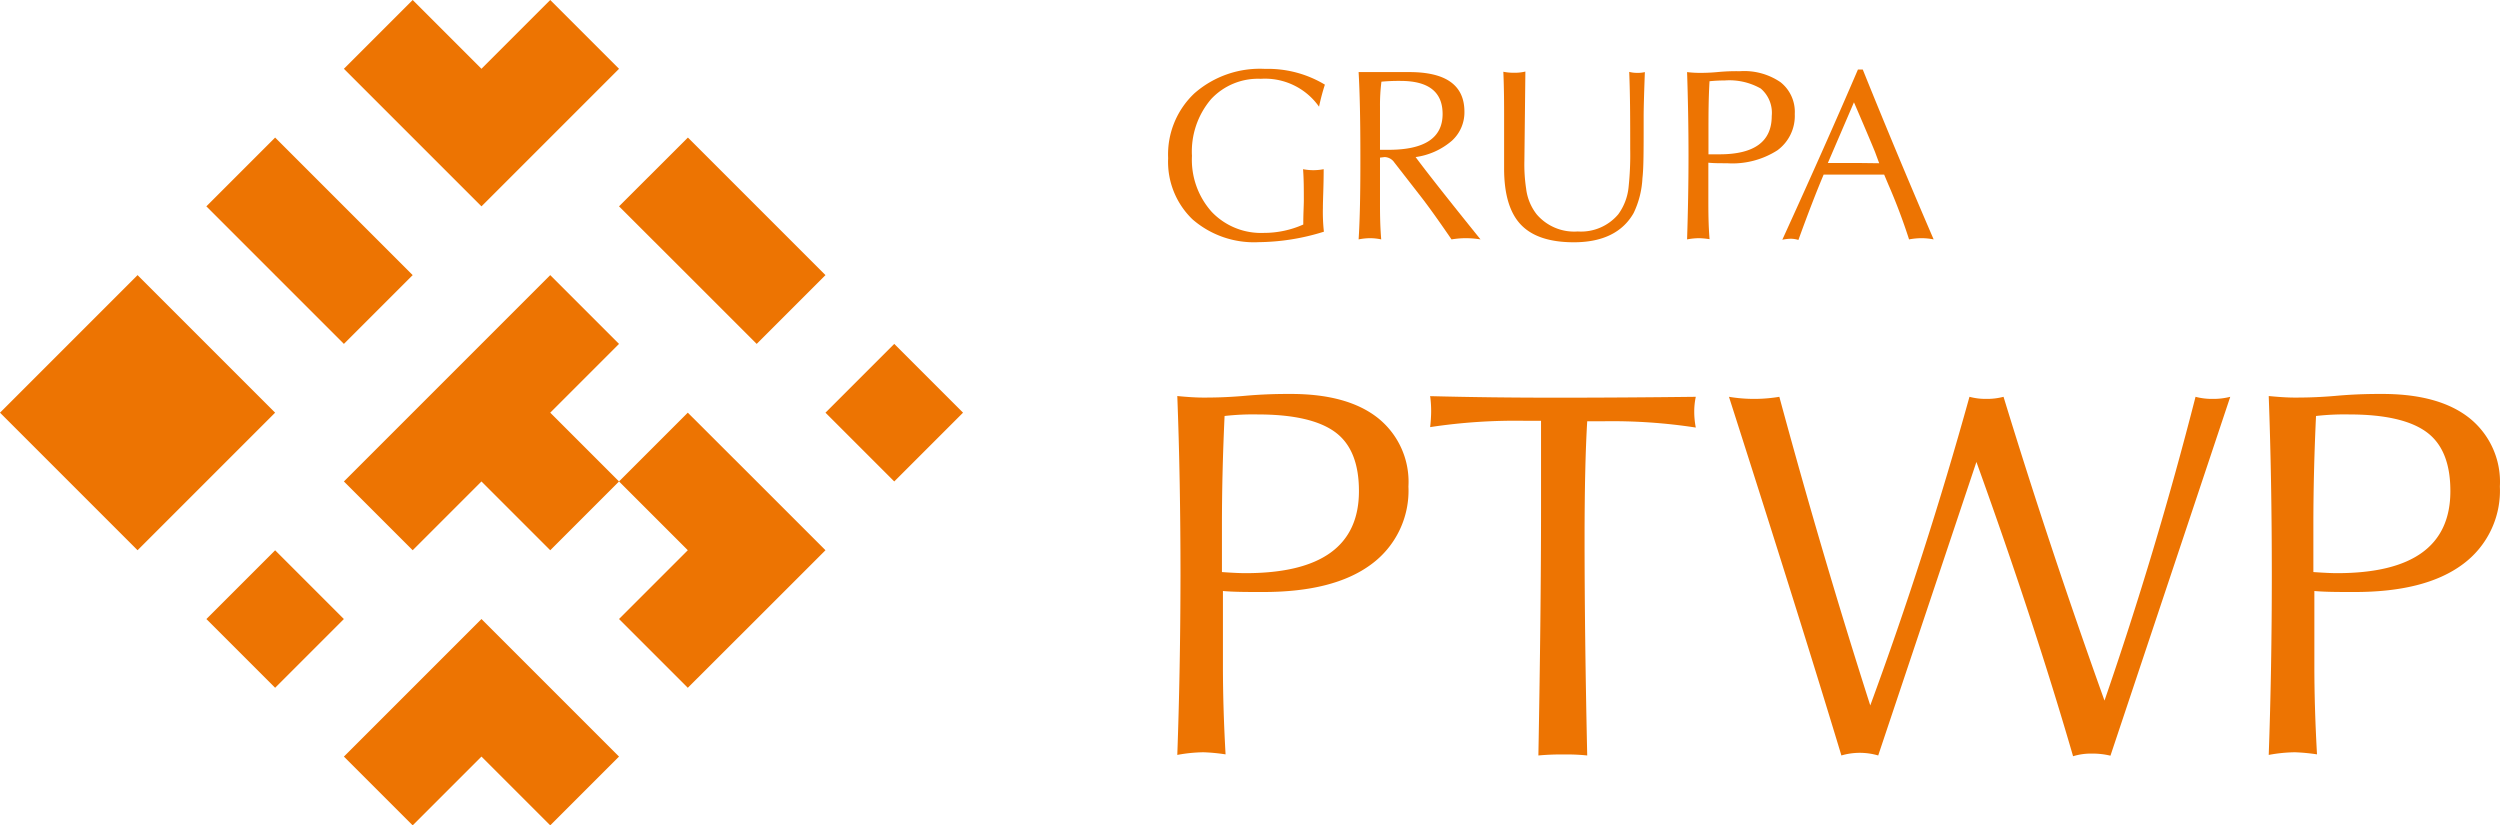
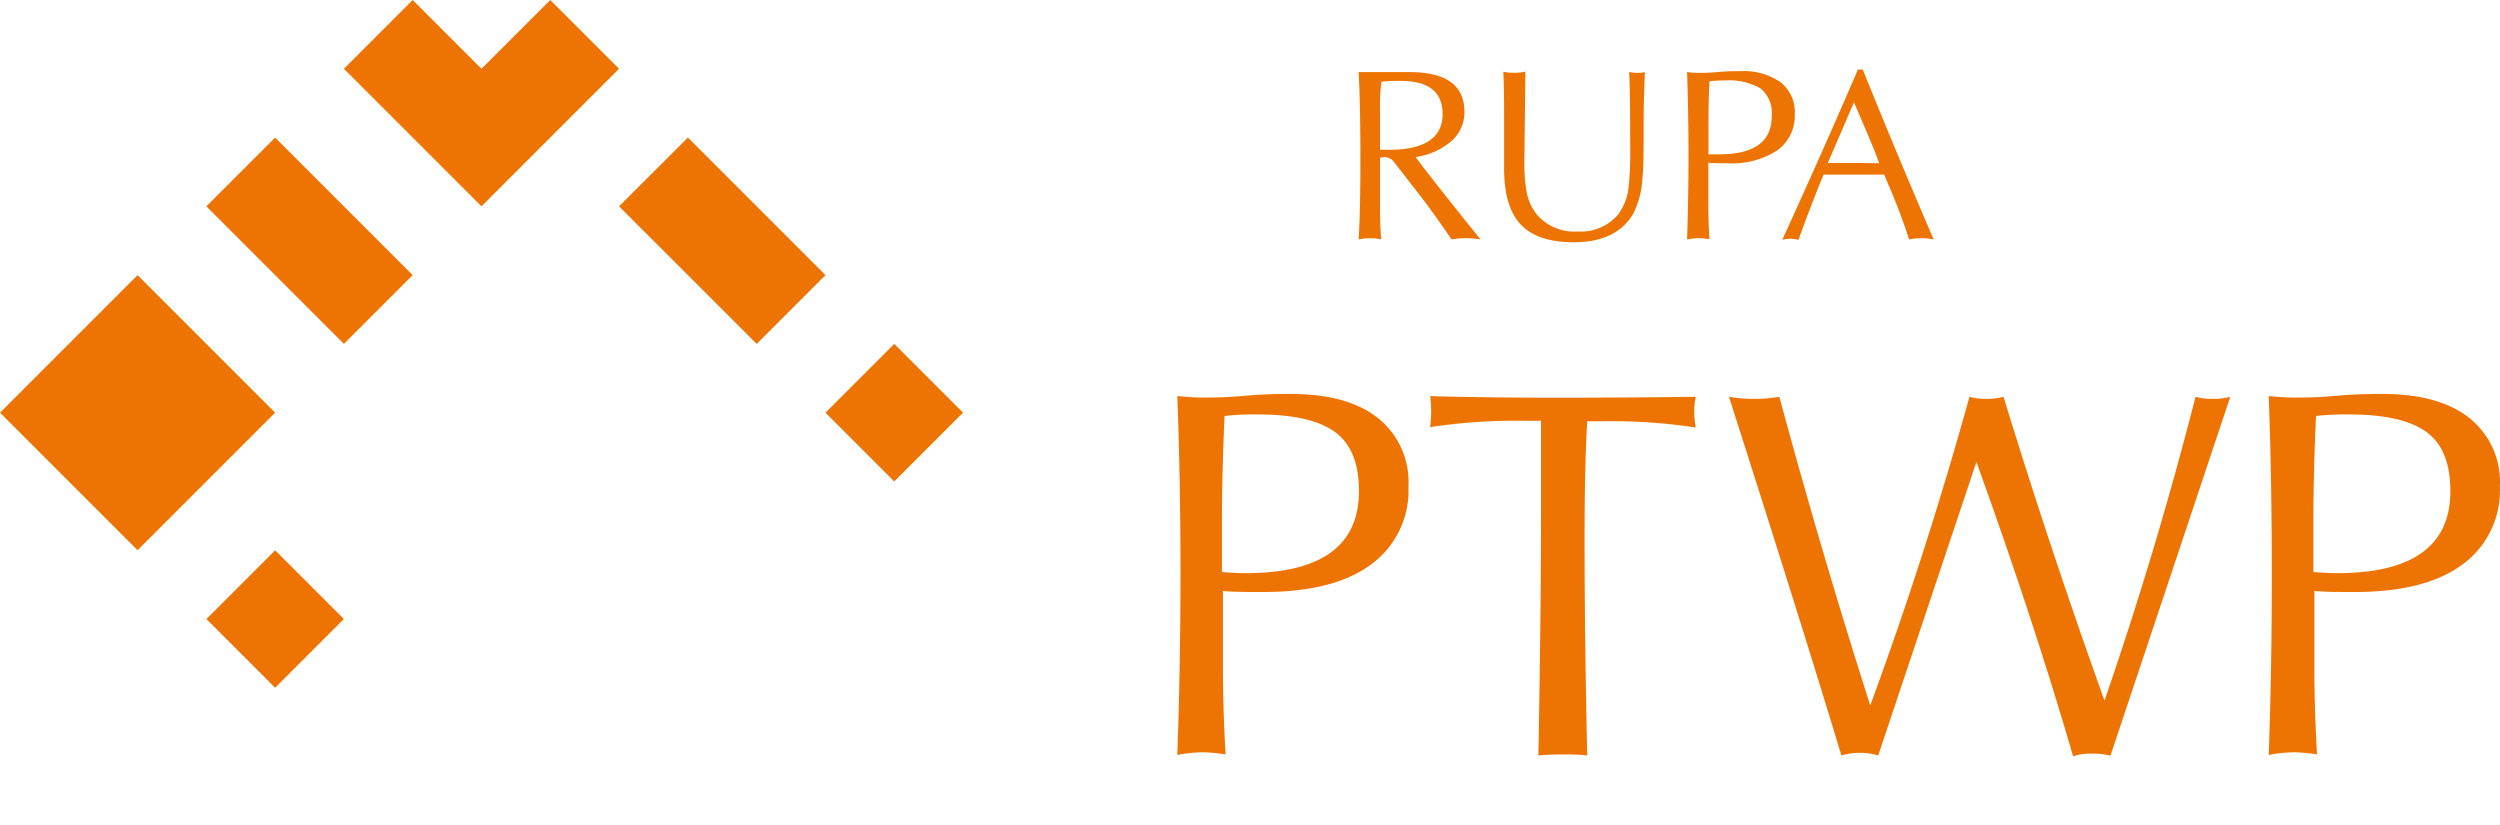
<svg xmlns="http://www.w3.org/2000/svg" width="226.812" height="74.88" viewBox="0 0 226.812 74.88">
  <path d="M24.96,37.44l-.16.16-6.08,6.08-6.24,6.24L0,37.44,6.24,31.2l6.24-6.24Z" fill="#ed7402" />
  <path d="M18.72,18.72l6.24,6.24L31.2,31.2l6.24-6.24L31.2,18.72l-6.24-6.24Z" fill="#ed7402" />
  <path d="M43.68,6.24,37.44,0,31.2,6.24l6.24,6.24,6.24,6.24,6.24-6.24,6.24-6.24L49.92,0Z" fill="#ed7402" />
  <rect width="8.82" height="8.82" transform="translate(18.724 56.162) rotate(-45)" fill="#ed7402" />
-   <path d="M50.08,37.6l6.08,6.08-6.24,6.24-6.24-6.24-6.24,6.24L31.2,43.68l6.08-6.08.16-.16,6.24-6.24,6.24-6.24,6.24,6.24-6.24,6.24Z" fill="#ed7402" />
  <path d="M56.16,18.72l6.25,6.24,6.24,6.24,6.24-6.24-6.24-6.24-6.24-6.24Z" fill="#ed7402" />
-   <path d="M56.16,68.64l-6.24,6.24-5.17-5.17-1.07-1.07-1.07,1.07-5.17,5.17L31.2,68.64,43.68,56.16l6.24,6.24Z" fill="#ed7402" />
-   <path d="M74.89,49.92l-6.24,6.24L62.4,62.4l-6.24-6.24,6.24-6.24-6.24-6.24,6.24-6.24.16.16,6.09,6.08Z" fill="#ed7402" />
-   <path d="M87.37,37.44l-.16.16-6.08,6.08-6.24-6.24,6.24-6.24Z" fill="#ed7402" />
+   <path d="M87.37,37.44l-.16.16-6.08,6.08-6.24-6.24,6.24-6.24" fill="#ed7402" />
  <path d="M127.78,44.13a8.29,8.29,0,0,1-3.39,7.08q-3.39,2.51-9.82,2.5c-1.4,0-2.61,0-3.62-.09v6.82q0,3.77.24,8a16.937,16.937,0,0,0-2-.19,13.581,13.581,0,0,0-2.38.24q.28-7.86.29-16.26,0-8.72-.29-16.3c.92.09,1.7.14,2.34.14s2,0,3.79-.16,3.15-.17,4.17-.17q5.15,0,7.91,2.19A7.41,7.41,0,0,1,127.78,44.13Zm-4.49.41q0-3.78-2.19-5.36t-7-1.58a22.845,22.845,0,0,0-3,.14c-.16,3.45-.24,6.73-.24,9.86v4.3c.95.07,1.67.1,2.14.1Q123.3,52,123.29,44.54Z" fill="#ed7402" />
  <path d="M153.85,38.79a49.921,49.921,0,0,0-8.43-.57H144q-.24,4-.24,10.68,0,8.67.24,19.64a17.87,17.87,0,0,0-2.14-.09,22.09,22.09,0,0,0-2.29.09q.24-13.11.24-22.36v-8h-1.29a51.461,51.461,0,0,0-8.77.57,13.322,13.322,0,0,0,.09-1.33,10,10,0,0,0-.09-1.48q5.43.14,11.39.14T153.85,36a6.438,6.438,0,0,0-.14,1.38A7.621,7.621,0,0,0,153.85,38.79Z" fill="#ed7402" />
  <path d="M202.34,36q-3,9-10.87,32.56a6.78,6.78,0,0,0-1.67-.19,5.45,5.45,0,0,0-1.72.24q-3.53-12.17-8.77-26.7L170.4,68.54a5.93,5.93,0,0,0-3.34,0Q163.39,56.39,156.86,36a13.84,13.84,0,0,0,4.57,0q3.91,14.45,8.25,28,5-13.59,9-28a5.7,5.7,0,0,0,1.52.19,5.93,5.93,0,0,0,1.57-.19q4.2,13.73,9.16,27.56Q195.61,50,199.19,36a5.83,5.83,0,0,0,1.53.19,6.21,6.21,0,0,0,1.62-.19Z" fill="#ed7402" />
  <path d="M226.8,44.13a8.29,8.29,0,0,1-3.39,7.08q-3.39,2.51-9.82,2.5c-1.4,0-2.61,0-3.62-.09v6.82q0,3.77.24,8a17.12,17.12,0,0,0-2-.19,13.58,13.58,0,0,0-2.38.24q.28-7.86.28-16.26,0-8.72-.28-16.3c.92.09,1.7.14,2.33.14s2,0,3.79-.16,3.16-.17,4.18-.17q5.15,0,7.91,2.19A7.41,7.41,0,0,1,226.8,44.13Zm-4.49.41q0-3.78-2.19-5.36t-7-1.58a22.846,22.846,0,0,0-3,.14c-.16,3.45-.24,6.73-.24,9.86v4.3c1,.07,1.67.1,2.14.1Q222.32,52,222.31,44.54Z" fill="#ed7402" />
-   <path d="M120.2,7.68a19.133,19.133,0,0,0-.53,2,6,6,0,0,0-5.29-2.53A5.81,5.81,0,0,0,109.87,9a7.32,7.32,0,0,0-1.73,5.14,7.08,7.08,0,0,0,1.8,5.09,6.18,6.18,0,0,0,4.71,1.9,8.77,8.77,0,0,0,3.59-.76c0-1,.05-1.73.05-2.17,0-1,0-1.94-.07-2.85a4.9,4.9,0,0,0,1.87,0c0,1.57-.07,2.74-.07,3.49a16.411,16.411,0,0,0,.09,2.18,20.29,20.29,0,0,1-5.91.95,8.5,8.5,0,0,1-6-2.06,7.23,7.23,0,0,1-2.22-5.56,7.61,7.61,0,0,1,2.39-5.89,9,9,0,0,1,6.4-2.21,10,10,0,0,1,5.43,1.43Z" fill="#ed7402" />
  <path d="M134.32,21.72a8.32,8.32,0,0,0-1.34-.11,7.83,7.83,0,0,0-1.29.11q-1.755-2.565-2.77-3.87l-2.42-3.11a1.1,1.1,0,0,0-.88-.49l-.42.05v4.06c0,.86,0,2,.11,3.36a4.8,4.8,0,0,0-1-.11,5.35,5.35,0,0,0-1.05.11q.17-2.58.16-7.58,0-4.82-.16-7.6h4.6q5,0,5,3.6a3.48,3.48,0,0,1-1.14,2.63,6.37,6.37,0,0,1-3.29,1.48Q129.94,16.29,134.32,21.72Zm-3.44-11.38q0-3-3.82-3a16.9,16.9,0,0,0-1.73.07,16.86,16.86,0,0,0-.13,2.27v3.91h.73Q130.88,13.61,130.88,10.34Z" fill="#ed7402" />
  <path d="M149.23,6.54c-.07,1.91-.11,3.26-.11,4.05v.57c0,2.42,0,4.09-.11,5a8.2,8.2,0,0,1-.8,3.17c-1,1.76-2.83,2.65-5.42,2.65-2.21,0-3.81-.54-4.82-1.61s-1.51-2.77-1.51-5.08V10.71c0-1.2,0-2.6-.07-4.2a4.78,4.78,0,0,0,1,.09,4,4,0,0,0,1-.11l-.09,8.09a14.73,14.73,0,0,0,.16,2.55,4.68,4.68,0,0,0,.95,2.31A4.47,4.47,0,0,0,143.14,21a4.42,4.42,0,0,0,3.67-1.55,5,5,0,0,0,.94-2.44,28,28,0,0,0,.15-3.49c0-2.51,0-4.82-.09-7a2.61,2.61,0,0,0,.69.09,2.75,2.75,0,0,0,.73-.07Z" fill="#ed7402" />
  <path d="M162.83,10.34a3.87,3.87,0,0,1-1.58,3.3,7.57,7.57,0,0,1-4.57,1.17c-.66,0-1.22,0-1.69-.05v3.18c0,1.17,0,2.42.11,3.76a7.31,7.31,0,0,0-.93-.09,5.78,5.78,0,0,0-1.11.11c.08-2.45.13-5,.13-7.58s-.05-5.24-.13-7.6a9.34,9.34,0,0,0,1.08.07,16.531,16.531,0,0,0,1.77-.08,17.936,17.936,0,0,1,1.94-.07,5.83,5.83,0,0,1,3.69,1A3.43,3.43,0,0,1,162.83,10.34Zm-2.09.19a2.89,2.89,0,0,0-1-2.5,5.77,5.77,0,0,0-3.27-.73,13.4,13.4,0,0,0-1.373.07C155,9,155,10.5,155,12v2h1Q160.74,14,160.74,10.53Z" fill="#ed7402" />
  <path d="M175.43,21.72a5.58,5.58,0,0,0-1.09-.11,6.07,6.07,0,0,0-1.14.11q-.81-2.52-1.89-5l-.37-.88h-5.49q-1,2.37-2.29,5.93a2.35,2.35,0,0,0-.73-.11,4.39,4.39,0,0,0-.73.09q3.93-8.61,6.86-15.44H169Q172.1,14,175.43,21.72Zm-4.94-6.91-.37-1c-.2-.5-.83-2-1.92-4.53l-2.37,5.51h3.02Z" fill="#ed7402" />
</svg>